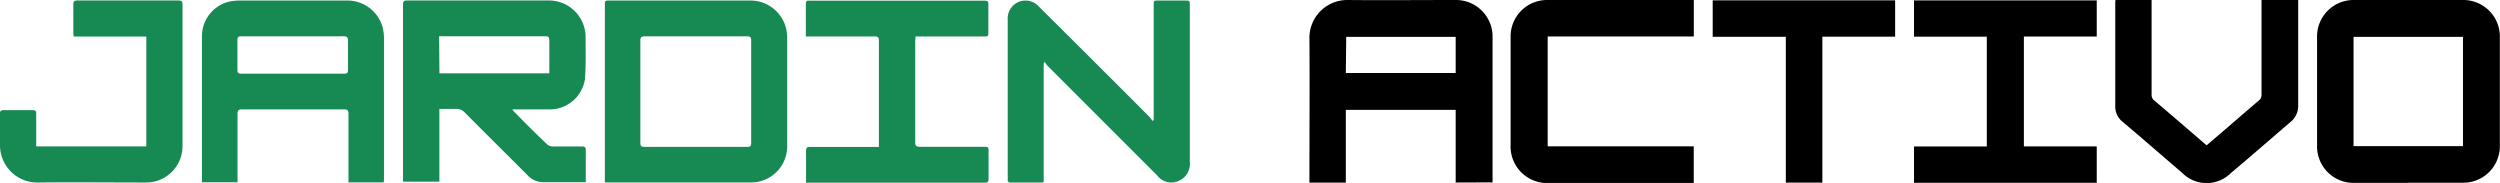
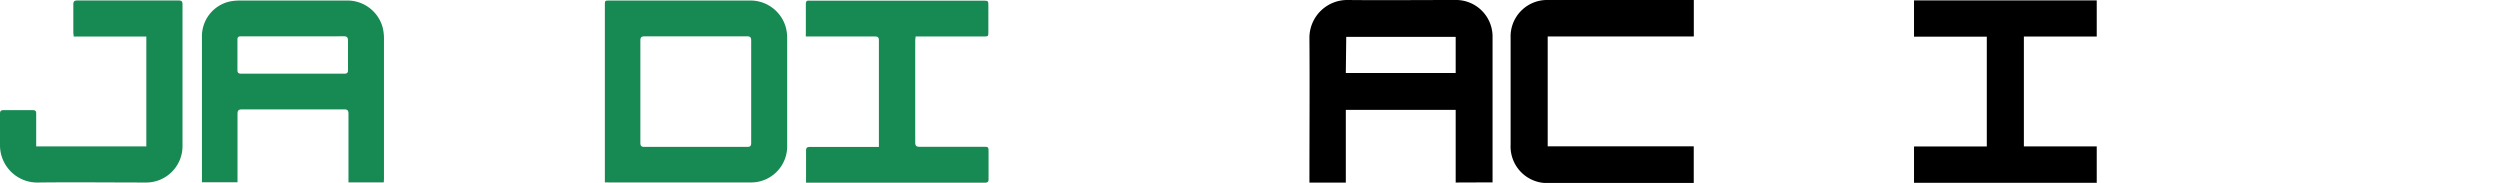
<svg xmlns="http://www.w3.org/2000/svg" viewBox="0 0 364.09 26.64">
  <defs>
    <style>.e33cab77-e0fc-4928-8001-d3a7891a0e80{fill:#178952;}</style>
  </defs>
  <g id="b5bcf61d-a15e-4bf6-a183-d096573f5919" data-name="Layer 2">
    <g id="b9e74b0a-e4db-4eb9-94d0-448b5b59332e" data-name="Layer 1">
-       <path class="e33cab77-e0fc-4928-8001-d3a7891a0e80" d="M74.59,15.94c.22.25.32.36.43.47C76.56,18,78.09,19.5,79.65,21a1.3,1.3,0,0,0,.81.33c1.43,0,2.86,0,4.29,0,.44,0,.57.14.56.57,0,1.53,0,3.05,0,4.63l-.6,0c-1.83,0-3.67,0-5.5,0a3.08,3.08,0,0,1-2.37-1c-3-3-6.1-6.07-9.13-9.12a1.68,1.68,0,0,0-1.37-.55c-.76,0-1.53,0-2.35,0v10.6H58.69V26q0-12.66,0-25.31c0-.48.13-.62.6-.62,6.84,0,13.68,0,20.51,0a5.34,5.34,0,0,1,5.35,4.16,4.25,4.25,0,0,1,.13.93c0,2.14.08,4.28-.1,6.41a5.18,5.18,0,0,1-5,4.36c-1.64,0-3.28,0-4.92,0ZM64,10.68H80v-.56c0-1.4,0-2.81,0-4.22,0-.47-.11-.62-.6-.62-5,0-9.93,0-14.9,0a5.09,5.09,0,0,0-.55,0Z" />
      <path d="M212,26.58V16h-16V26.59H190.7V26c0-6.8.05-13.6,0-20.4A5.51,5.51,0,0,1,196.31,0c5.18.05,10.36,0,15.54,0a5.33,5.33,0,0,1,5.52,5.45c0,6.93,0,13.87,0,20.81,0,.09,0,.17,0,.3Zm-16-15.95H212V5.37H196.06Z" />
      <path class="e33cab77-e0fc-4928-8001-d3a7891a0e80" d="M55.89,26.56H50.75c0-.24,0-.45,0-.67,0-3.1,0-6.2,0-9.29,0-.53-.14-.68-.68-.67q-7.39,0-14.8,0c-.53,0-.68.14-.68.67,0,3.07,0,6.15,0,9.23v.71H29.41c0-.18,0-.35,0-.52q0-10.32,0-20.66A5.18,5.18,0,0,1,33.5.21,7.37,7.37,0,0,1,34.9.08c5.17,0,10.33,0,15.49,0A5.32,5.32,0,0,1,55.73,4a6.78,6.78,0,0,1,.19,1.55q0,10.25,0,20.5C55.92,26.19,55.9,26.36,55.89,26.56ZM42.64,5.29H35.12c-.42,0-.55.12-.54.53,0,1.46,0,2.92,0,4.38,0,.43.18.53.56.53h15c.41,0,.55-.13.54-.54,0-1.41,0-2.82,0-4.23,0-.51-.12-.69-.67-.68C47.59,5.31,45.12,5.29,42.64,5.29Z" />
      <path class="e33cab77-e0fc-4928-8001-d3a7891a0e80" d="M88.09,26.56c0-.23,0-.44,0-.64V.78c0-.7,0-.7.68-.7,6.77,0,13.53,0,20.3,0a5.35,5.35,0,0,1,5.4,4,6.37,6.37,0,0,1,.17,1.44q0,7.83,0,15.65a5.26,5.26,0,0,1-5.41,5.4q-10.28,0-20.55,0ZM101.34,5.29c-2.47,0-4.94,0-7.42,0-.48,0-.66.1-.66.63q0,7.42,0,14.86c0,.44.11.61.58.61q7.5,0,15,0c.45,0,.56-.16.56-.58q0-7.46,0-14.92c0-.5-.18-.6-.64-.6C106.29,5.3,103.82,5.29,101.34,5.29Z" />
-       <path d="M350.7,26.63H343a5.31,5.31,0,0,1-5.55-5.55q0-7.8,0-15.6A5.31,5.31,0,0,1,342.84,0q7.88,0,15.75,0a5.33,5.33,0,0,1,5.48,5.43q0,7.91,0,15.81a5.32,5.32,0,0,1-5.37,5.37h-8Zm-7.94-5.35H358.7V5.37H342.76Z" />
-       <path class="e33cab77-e0fc-4928-8001-d3a7891a0e80" d="M152,9.19V26.51a1.35,1.35,0,0,1-.27.07h-4.56c-.33,0-.42-.13-.41-.43s0-.73,0-1.1q0-11.05,0-22.12A2.66,2.66,0,0,1,147.85.55a2.63,2.63,0,0,1,3.2.16c.17.15.32.32.48.48q8,7.94,15.91,15.87a4.38,4.38,0,0,1,.39.54l.19-.12c0-.2,0-.4,0-.59V.76c0-.68,0-.68.69-.68h3.82c.75,0,.75,0,.75.72,0,7.59,0,15.17,0,22.75a2.72,2.72,0,0,1-1.56,2.77,2.58,2.58,0,0,1-3.2-.78l-16-16a2.4,2.4,0,0,1-.34-.53Z" />
      <path d="M289.35,5.34h-10.6V.06h26.61V5.32H294.75v16h10.61v5.3H278.75V21.33h10.6Z" />
      <path class="e33cab77-e0fc-4928-8001-d3a7891a0e80" d="M133.34,5.29c0,.25-.05.46-.05.66,0,4.92,0,9.84,0,14.77,0,.54.17.66.68.66,3.07,0,6.14,0,9.21,0,.79,0,.79,0,.79.81,0,1.29,0,2.57,0,3.86,0,.38-.07.55-.52.55H117.82l-.43,0v-1.3c0-1.11,0-2.23,0-3.34,0-.44.13-.56.56-.56,3.1,0,6.21,0,9.31,0H128c0-.25,0-.43,0-.61,0-5,0-9.92,0-14.87,0-.5-.16-.61-.62-.61-3.12,0-6.25,0-9.37,0h-.65a3.82,3.82,0,0,1,0-.43c0-1.43,0-2.85,0-4.28,0-.39.12-.55.5-.5h25.27c.81,0,.81,0,.81.79v3.7c0,.72,0,.72-.75.72h-9.87Z" />
      <path d="M246.68,0V5.31H225.4v16h21.27v5.34h-21A5.33,5.33,0,0,1,220,21.05q0-7.77,0-15.54A5.31,5.31,0,0,1,225.45,0c7,0,13.91,0,20.87,0Z" />
      <path class="e33cab77-e0fc-4928-8001-d3a7891a0e80" d="M21.31,21.32v-16H10.73c0-.23-.05-.39-.05-.56,0-1.37,0-2.75,0-4.12,0-.43.13-.57.57-.57H26c.46,0,.58.14.58.59,0,6.85,0,13.71,0,20.56a5.3,5.3,0,0,1-5.36,5.36c-5.2,0-10.4-.06-15.59,0A5.43,5.43,0,0,1,0,21.14c0-1.53,0-3.06,0-4.59,0-.39.14-.51.52-.51q2.11,0,4.23,0c.43,0,.53.15.52.55,0,1.37,0,2.75,0,4.12v.61Z" />
-       <path d="M308.1,0h5.25c0,.23,0,.45,0,.66q0,6.56,0,13.1a1,1,0,0,0,.33.82q3.78,3.21,7.53,6.46l.17.11,3.2-2.74c1.46-1.26,2.92-2.53,4.4-3.78a1,1,0,0,0,.38-.84c0-4.38,0-8.77,0-13.15V0h5.34V.62c0,4.91,0,9.81,0,14.71a3,3,0,0,1-1.1,2.42c-2.9,2.48-5.78,5-8.69,7.44a5,5,0,0,1-7.09,0c-2.89-2.47-5.78-5-8.68-7.44a2.81,2.81,0,0,1-1.08-2.22V.36A2.74,2.74,0,0,1,308.1,0Z" />
-       <path d="M276,.05V5.34H265.4V26.59h-5.32V5.36H249.43V.05Z" />
    </g>
  </g>
</svg>